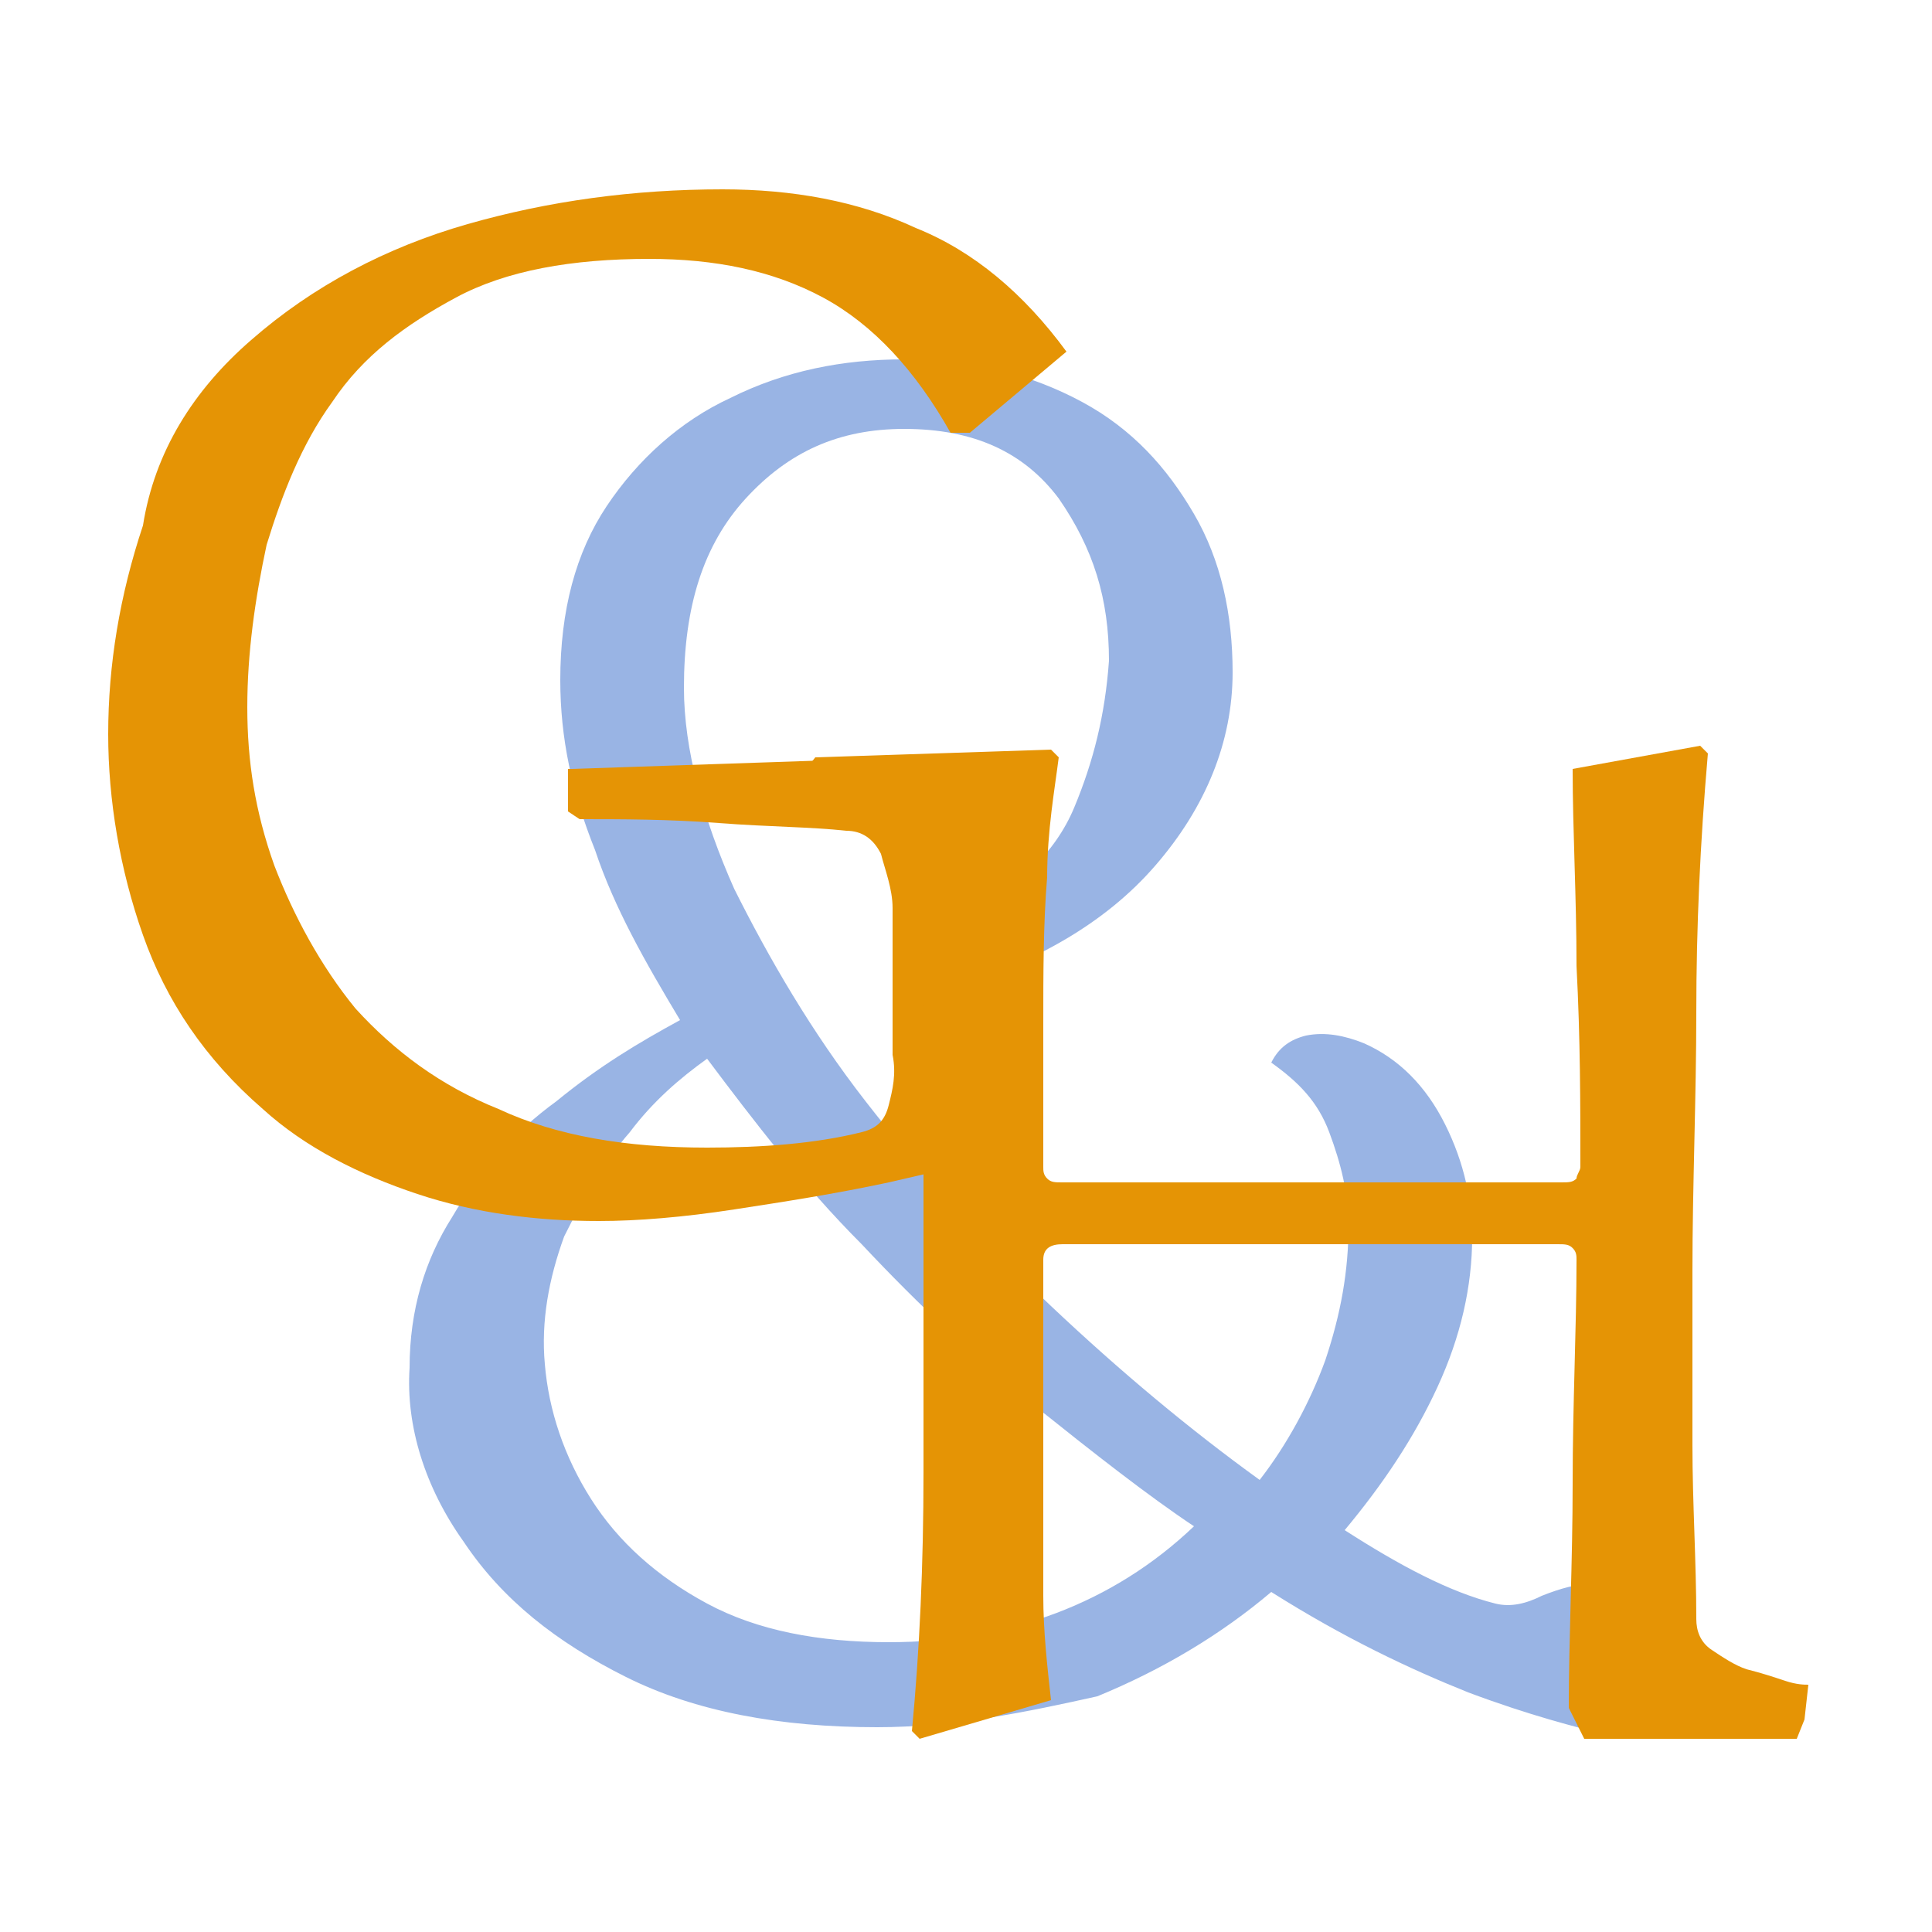
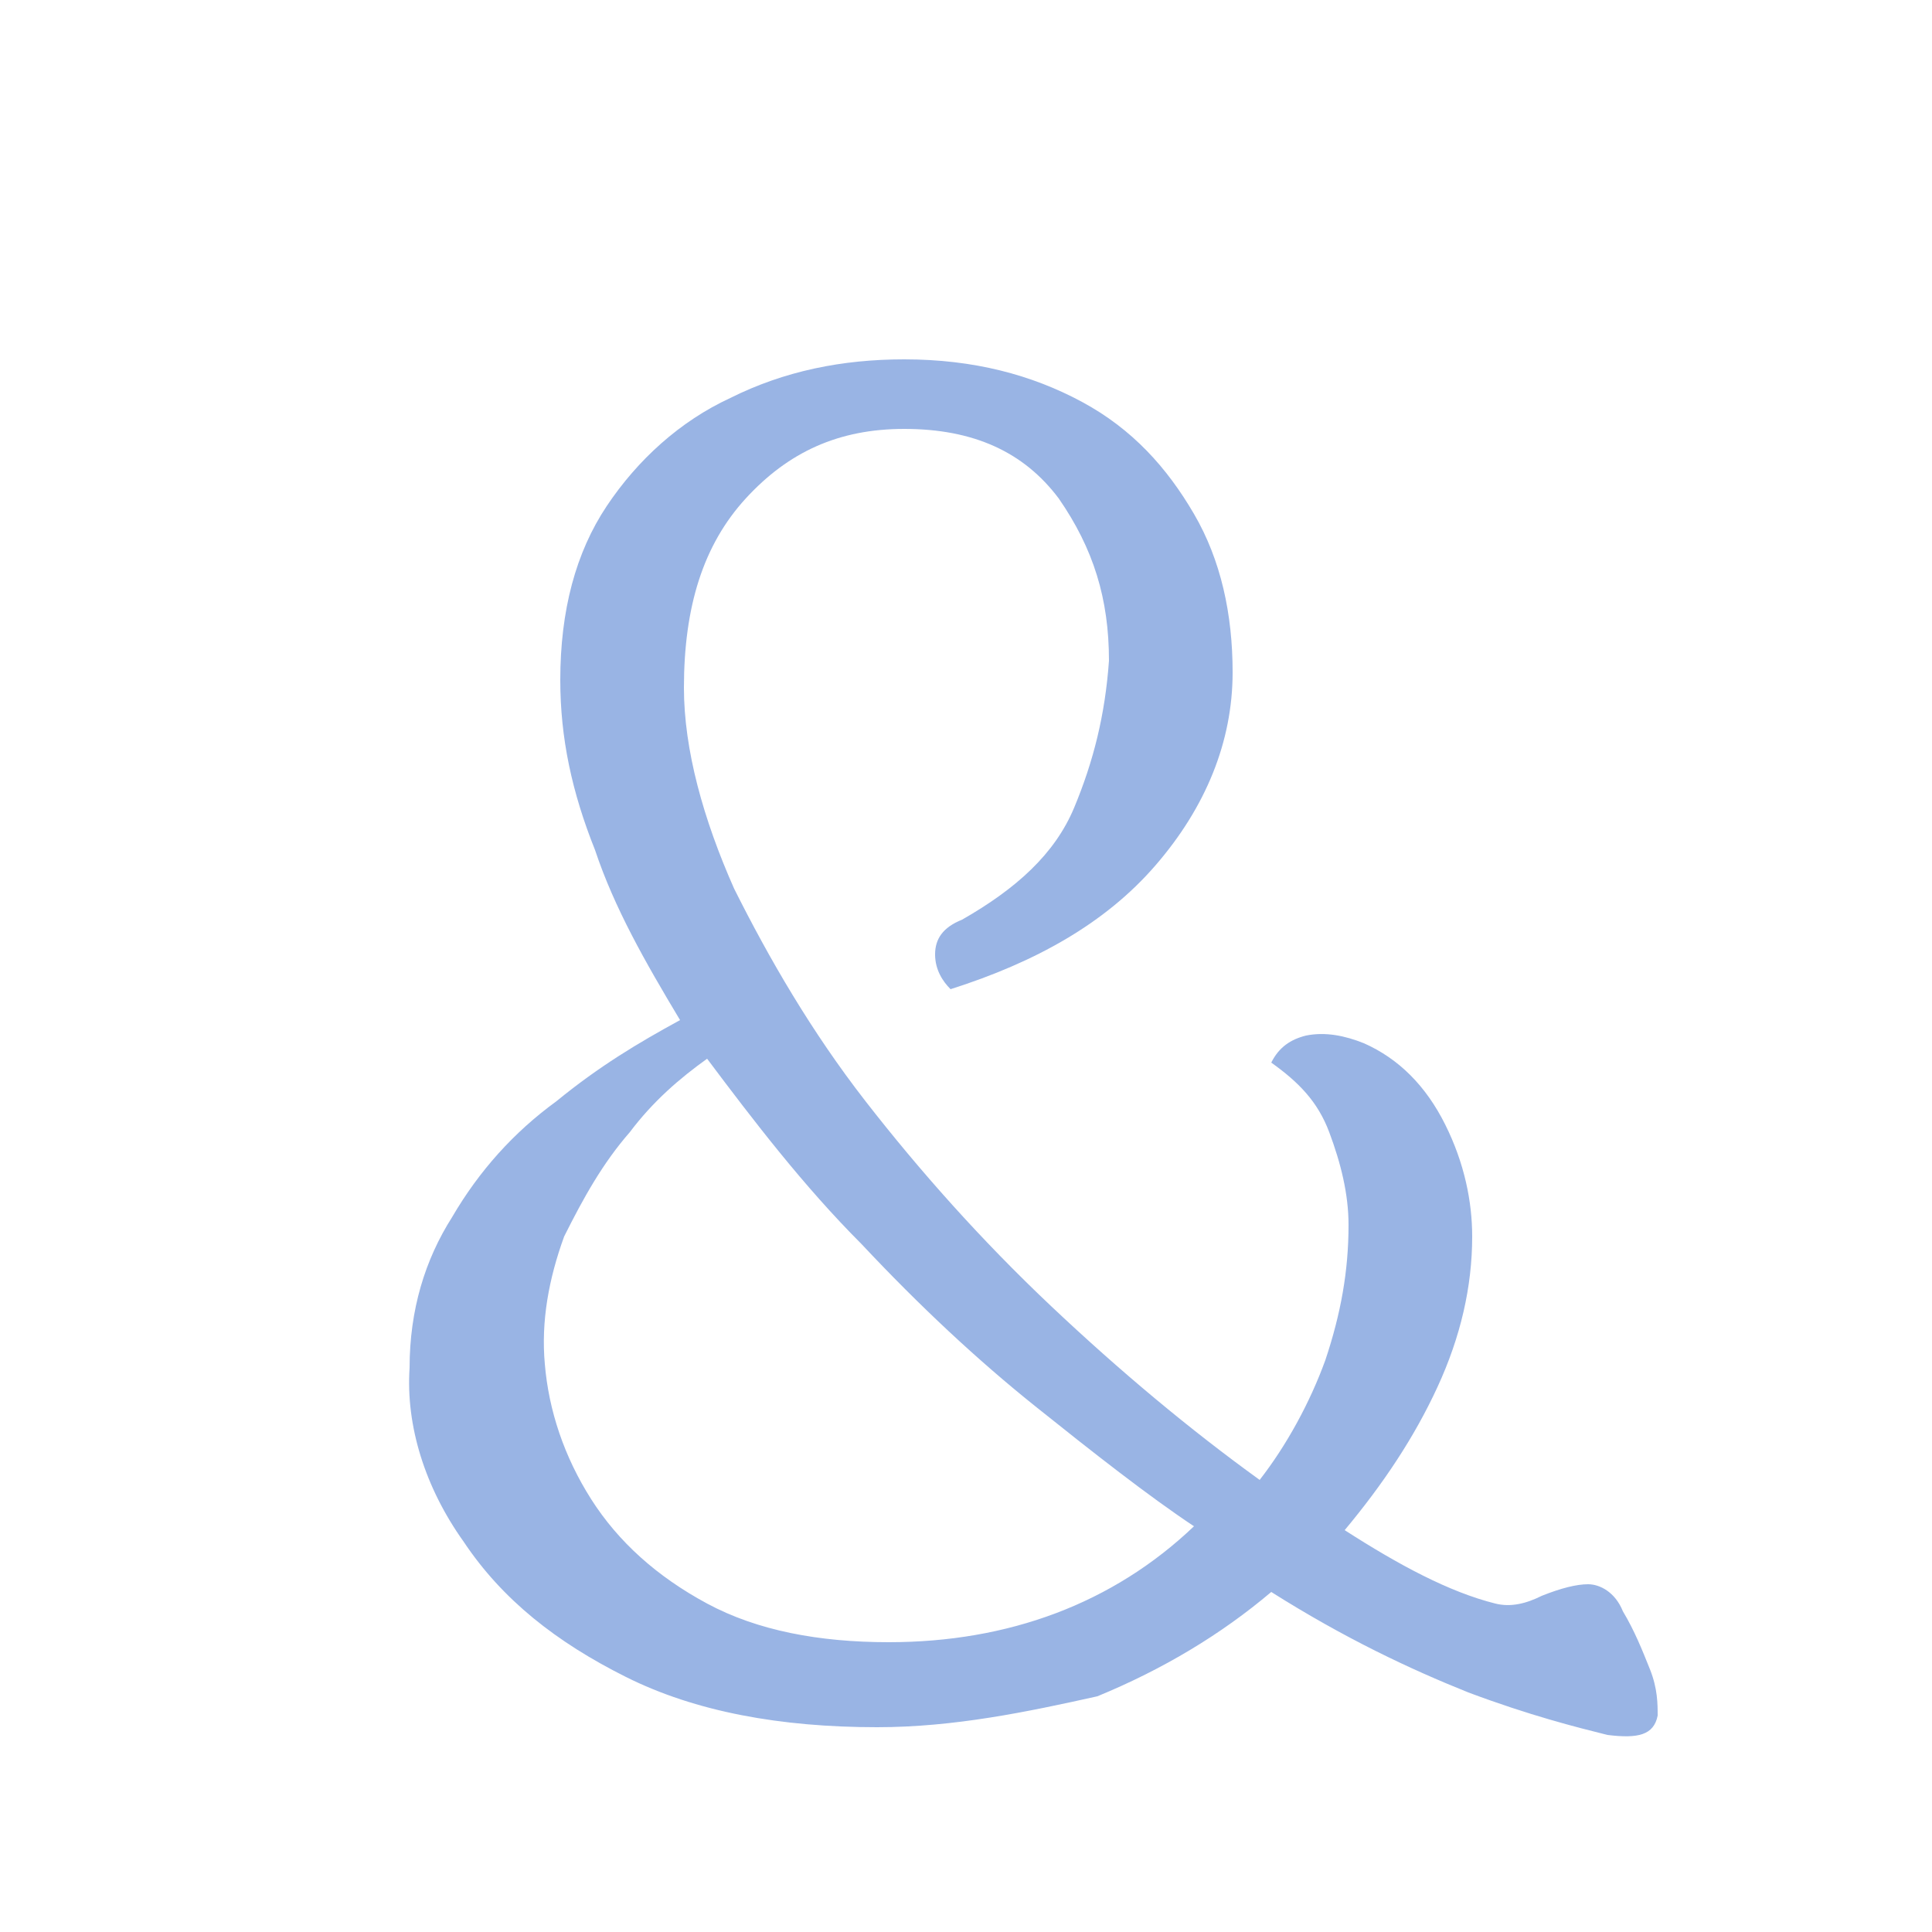
<svg xmlns="http://www.w3.org/2000/svg" version="1.1" id="Capa_1" x="0px" y="0px" viewBox="0 0 50 50" style="enable-background:new 0 0 50 50;" xml:space="preserve">
  <style type="text/css">
	.st0{opacity:0.41;}
	.st1{fill:#0646BC;}
	.st2{fill:#E59405;}
</style>
  <g class="st0">
    <path class="st1" d="M22.7,44.7c-2.5,0-4.7-0.4-6.5-1.3c-1.8-0.9-3.2-2-4.2-3.5c-1-1.4-1.5-3-1.4-4.5c0-1.5,0.4-2.8,1.1-3.9   c0.7-1.2,1.6-2.2,2.7-3c1.1-0.9,2.1-1.5,3.2-2.1c-0.9-1.5-1.7-2.9-2.2-4.4c-0.6-1.5-0.9-2.9-0.9-4.4c0-1.8,0.4-3.3,1.2-4.5   c0.8-1.2,1.9-2.2,3.2-2.8c1.4-0.7,2.9-1,4.5-1c1.8,0,3.3,0.4,4.6,1.1c1.3,0.7,2.2,1.7,2.9,2.9c0.7,1.2,1,2.6,1,4.1   c0,1.8-0.7,3.5-2,5c-1.3,1.5-3.1,2.5-5.3,3.2c-0.2-0.2-0.4-0.5-0.4-0.9c0-0.4,0.2-0.7,0.7-0.9c1.4-0.8,2.4-1.7,2.9-2.9   c0.5-1.2,0.8-2.4,0.9-3.8c0-1.6-0.4-2.9-1.3-4.2c-0.9-1.2-2.2-1.8-4-1.8c-1.7,0-3,0.6-4.1,1.8c-1.1,1.2-1.6,2.8-1.6,4.9   c0,1.6,0.5,3.4,1.3,5.2c0.9,1.8,2,3.7,3.4,5.5c1.4,1.8,3,3.6,4.8,5.3c1.8,1.7,3.6,3.2,5.4,4.5c0.7-0.9,1.3-2,1.7-3.1   c0.4-1.2,0.6-2.3,0.6-3.5c0-0.8-0.2-1.6-0.5-2.4c-0.3-0.8-0.8-1.3-1.5-1.8c0.2-0.4,0.5-0.6,0.9-0.7c0.5-0.1,1,0,1.5,0.2   c0.9,0.4,1.6,1.1,2.1,2.1c0.5,1,0.7,2,0.7,2.9c0,1.3-0.3,2.6-0.9,3.9c-0.6,1.3-1.4,2.5-2.4,3.7c1.4,0.9,2.7,1.6,3.9,1.9   c0.4,0.1,0.8,0,1.2-0.2c0.5-0.2,0.9-0.3,1.2-0.3c0.3,0,0.7,0.2,0.9,0.7c0.3,0.5,0.5,1,0.7,1.5c0.2,0.5,0.2,0.9,0.2,1.2   c-0.1,0.5-0.5,0.6-1.3,0.5c-0.8-0.2-2-0.5-3.6-1.1c-1.5-0.6-3.2-1.4-5.1-2.6c-1.3,1.1-2.8,2-4.5,2.7C26.6,44.3,24.7,44.7,22.7,44.7   z M14.1,35.3c0.1,1.2,0.5,2.4,1.2,3.5c0.7,1.1,1.7,2,3,2.7c1.3,0.7,2.9,1,4.7,1c3.1,0,5.8-1,7.9-3c-1.2-0.8-2.6-1.9-4.1-3.1   c-1.5-1.2-3-2.6-4.5-4.2c-1.5-1.5-2.8-3.2-4-4.8c-0.7,0.5-1.4,1.1-2,1.9c-0.7,0.8-1.2,1.7-1.7,2.7C14.2,33.1,14,34.2,14.1,35.3z" />
  </g>
  <g>
-     <path class="st2" d="M14.8,19.9l11.8-0.4c0,0.8,0,1.8,0.1,3c0,1.2,0,2.3,0.1,3.4c0,1.1,0.1,2.4,0.1,3.8c-1.3,0.3-2.6,0.6-3.9,0.9   c-1.4,0.3-2.7,0.5-4,0.7c-1.3,0.2-2.5,0.3-3.5,0.3c-1.6,0-3.2-0.2-4.7-0.7c-1.5-0.5-2.9-1.2-4-2.2c-1.5-1.3-2.5-2.8-3.1-4.5   c-0.6-1.7-0.9-3.5-0.9-5.2c0-1.8,0.3-3.6,0.9-5.4C4,11.7,5,10.1,6.5,8.8c1.6-1.4,3.5-2.4,5.6-3c2.1-0.6,4.3-0.9,6.6-0.9   c1.8,0,3.5,0.3,5,1c1.5,0.6,2.8,1.7,3.9,3.2l-2.5,2.1l-0.5,0c-0.9-1.6-2-2.8-3.3-3.5s-2.8-1-4.5-1c-2,0-3.7,0.3-5,1   c-1.3,0.7-2.4,1.5-3.2,2.7c-0.8,1.1-1.3,2.4-1.7,3.7c-0.3,1.4-0.5,2.8-0.5,4.2c0,1.4,0.2,2.7,0.7,4.1c0.5,1.3,1.2,2.6,2.1,3.7   c1,1.1,2.2,2,3.7,2.6c1.5,0.7,3.3,1,5.4,1c1.4,0,2.8-0.1,4-0.4c0.4-0.1,0.6-0.3,0.7-0.7c0.1-0.4,0.2-0.8,0.1-1.3c0-0.5,0-0.9,0-1.3   c0-0.2,0-0.5,0-1c0-0.5,0-1,0-1.5c0-0.5-0.2-1-0.3-1.4c-0.2-0.4-0.5-0.6-0.9-0.6c-0.9-0.1-2-0.1-3.3-0.2c-1.3-0.1-2.5-0.1-3.6-0.1   l-0.3-0.2V19.9z" />
-   </g>
+     </g>
  <g>
-     <path class="st2" d="M46.7,44.5L46.5,45h-5.5l-0.4-0.8c0-1.8,0.1-3.8,0.1-5.8c0-2.1,0.1-4,0.1-5.8c0-0.1,0-0.2-0.1-0.3   c-0.1-0.1-0.2-0.1-0.4-0.1H27.5c-0.3,0-0.5,0.1-0.5,0.4c0,0.8,0,1.8,0,2.8c0,1,0,2,0,3c0,1.1,0,2,0,2.9c0,0.9,0.1,1.8,0.2,2.7   l-3.4,1l-0.2-0.2c0.2-2.1,0.3-4.3,0.3-6.7c0-2.3,0-4.6,0-6.9c0-1.5,0-3.1,0-4.6c0-1.6-0.1-3.1-0.2-4.6c0-0.3-0.1-0.6-0.3-0.7   c-0.2-0.1-0.4-0.2-0.8-0.4c-0.4-0.1-0.9-0.3-1.6-0.5l-0.3-0.3l0.4-0.5l6.1-0.2l0.2,0.2c-0.1,0.8-0.3,1.9-0.3,3.1   C27,23.9,27,25.2,27,26.5c0,1.3,0,2.5,0,3.7c0,0.1,0,0.2,0.1,0.3c0.1,0.1,0.2,0.1,0.4,0.1h12.9c0.2,0,0.3,0,0.4-0.1   c0-0.1,0.1-0.2,0.1-0.3c0-1.6,0-3.3-0.1-5.2c0-1.8-0.1-3.5-0.1-5.1l3.3-0.6l0.2,0.2c-0.2,2.3-0.3,4.5-0.3,6.7   c0,2.2-0.1,4.5-0.1,6.7c0,1.5,0,3,0,4.5c0,1.5,0.1,3,0.1,4.5c0,0.3,0.1,0.6,0.4,0.8c0.3,0.2,0.6,0.4,0.9,0.5c0.4,0.1,0.7,0.2,1,0.3   c0.3,0.1,0.5,0.1,0.6,0.1L46.7,44.5z" />
-   </g>
+     </g>
</svg>